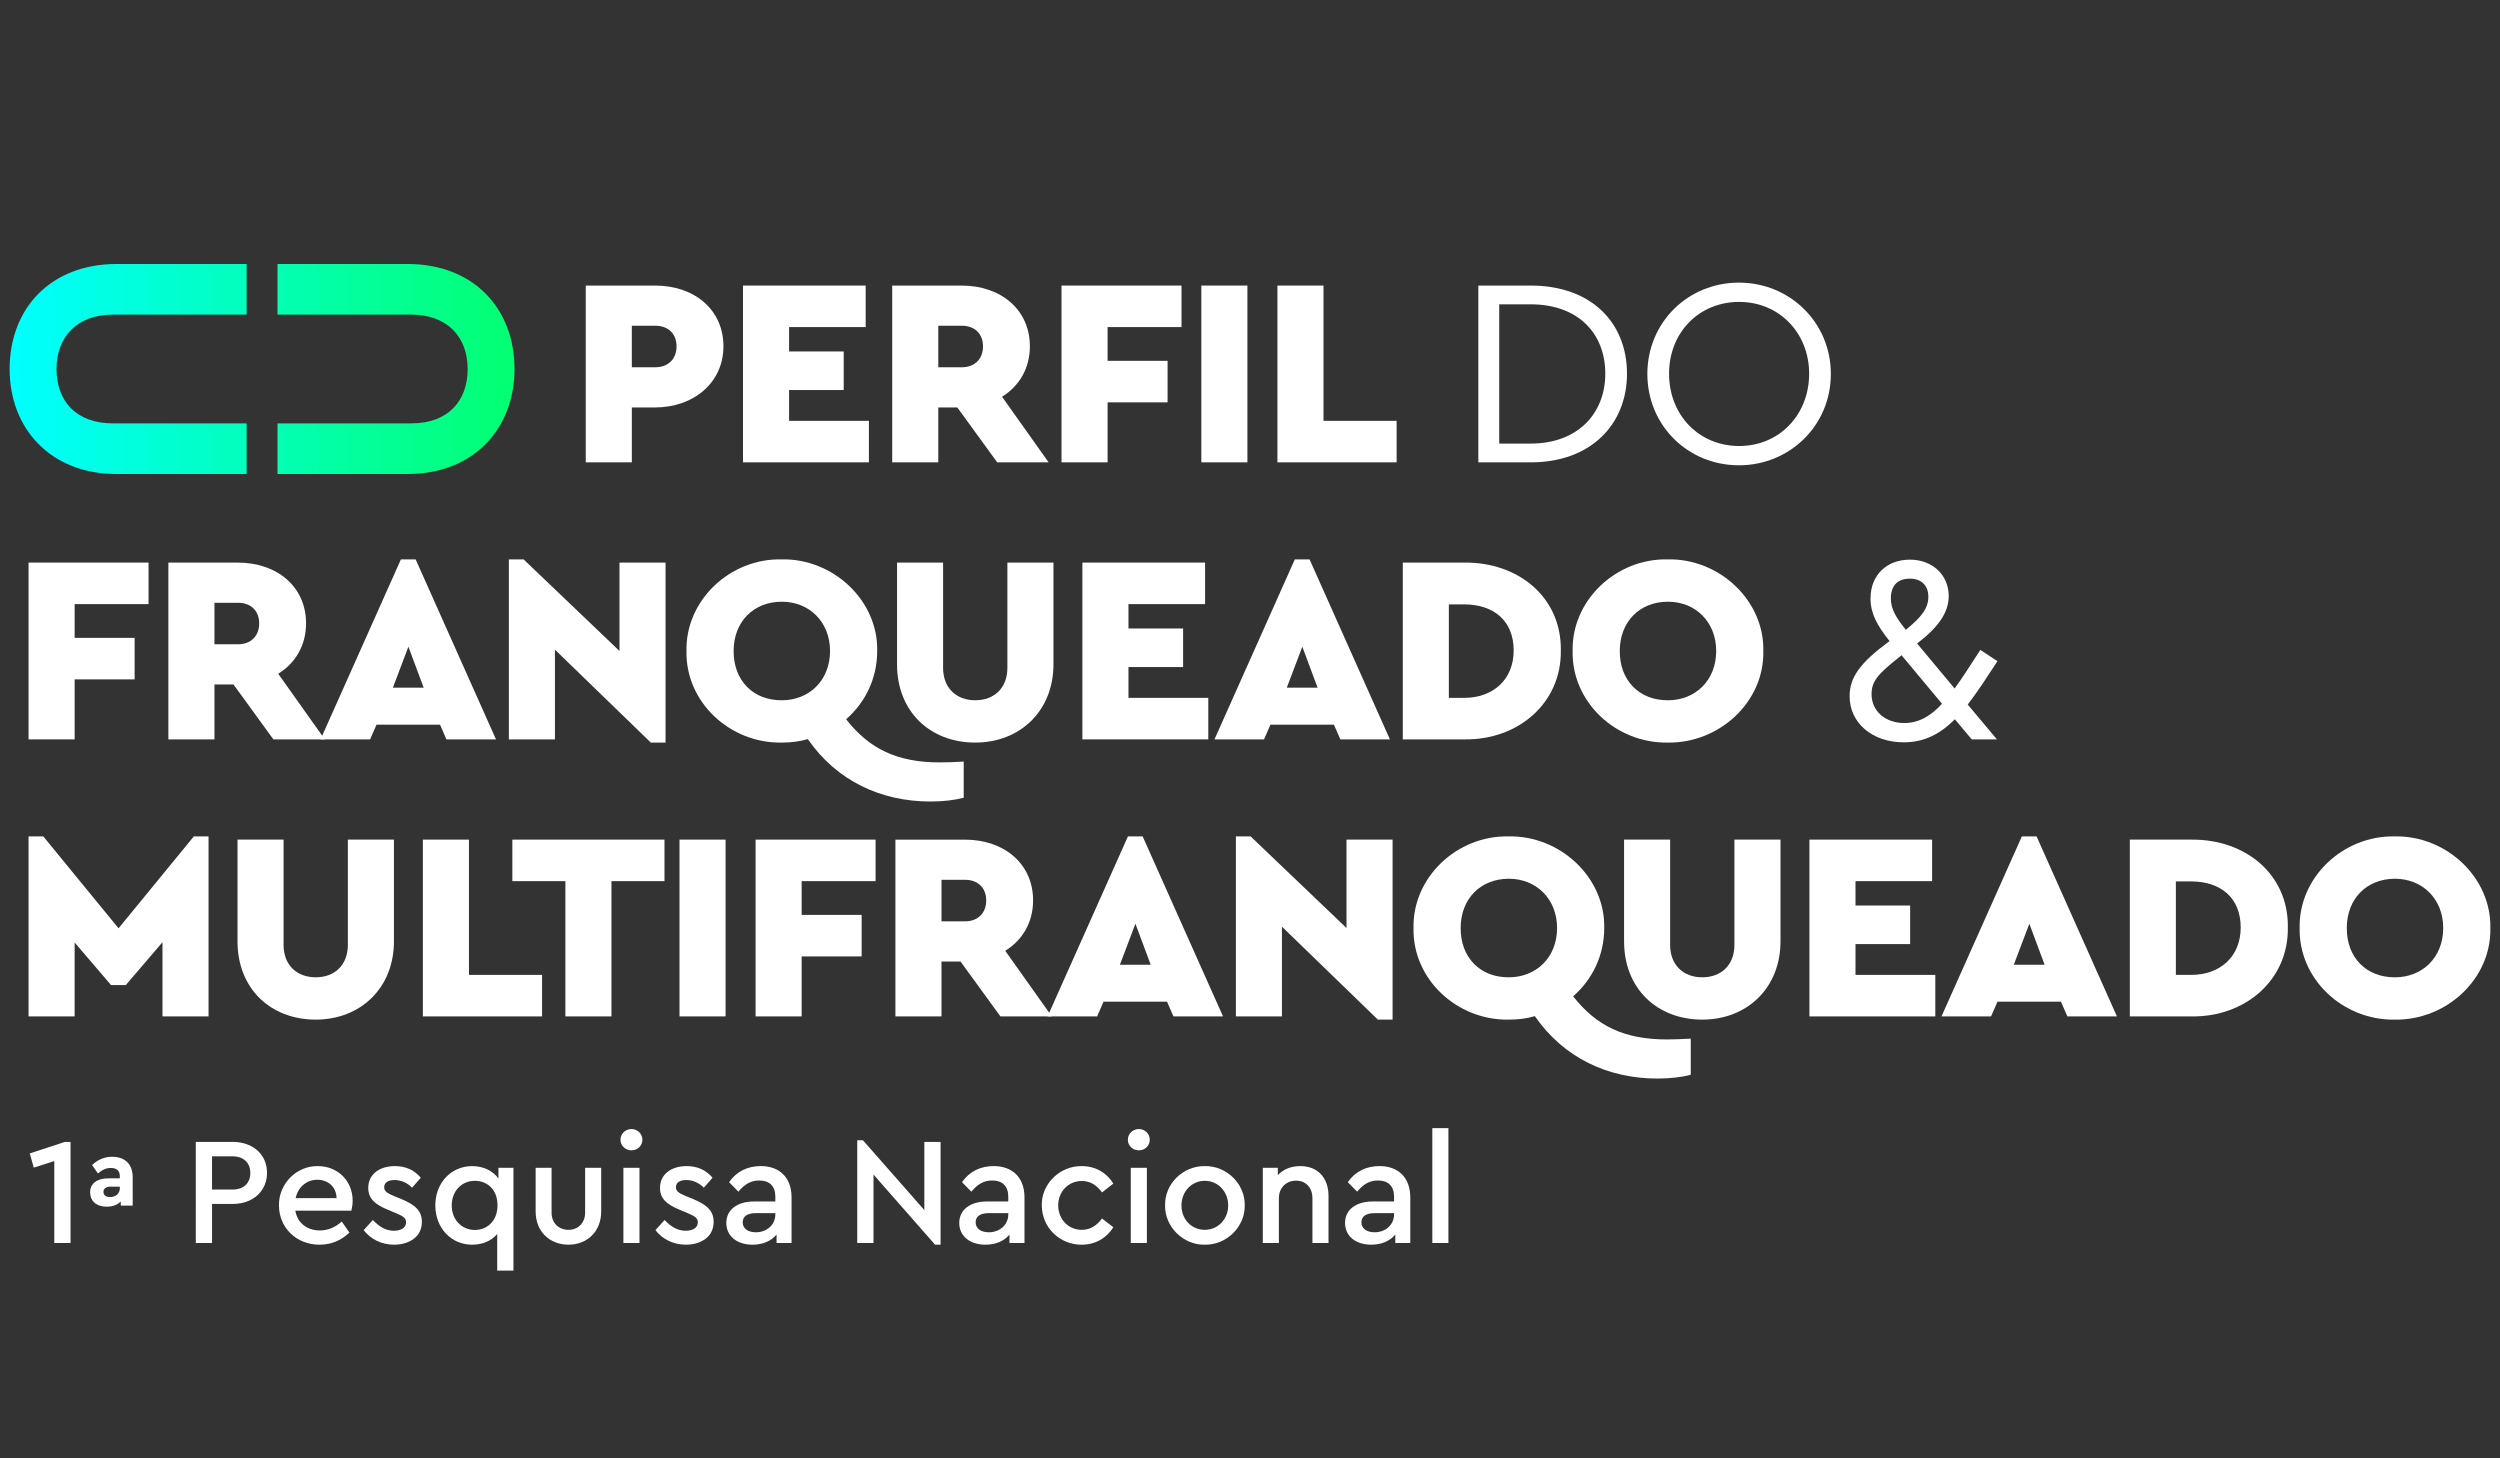
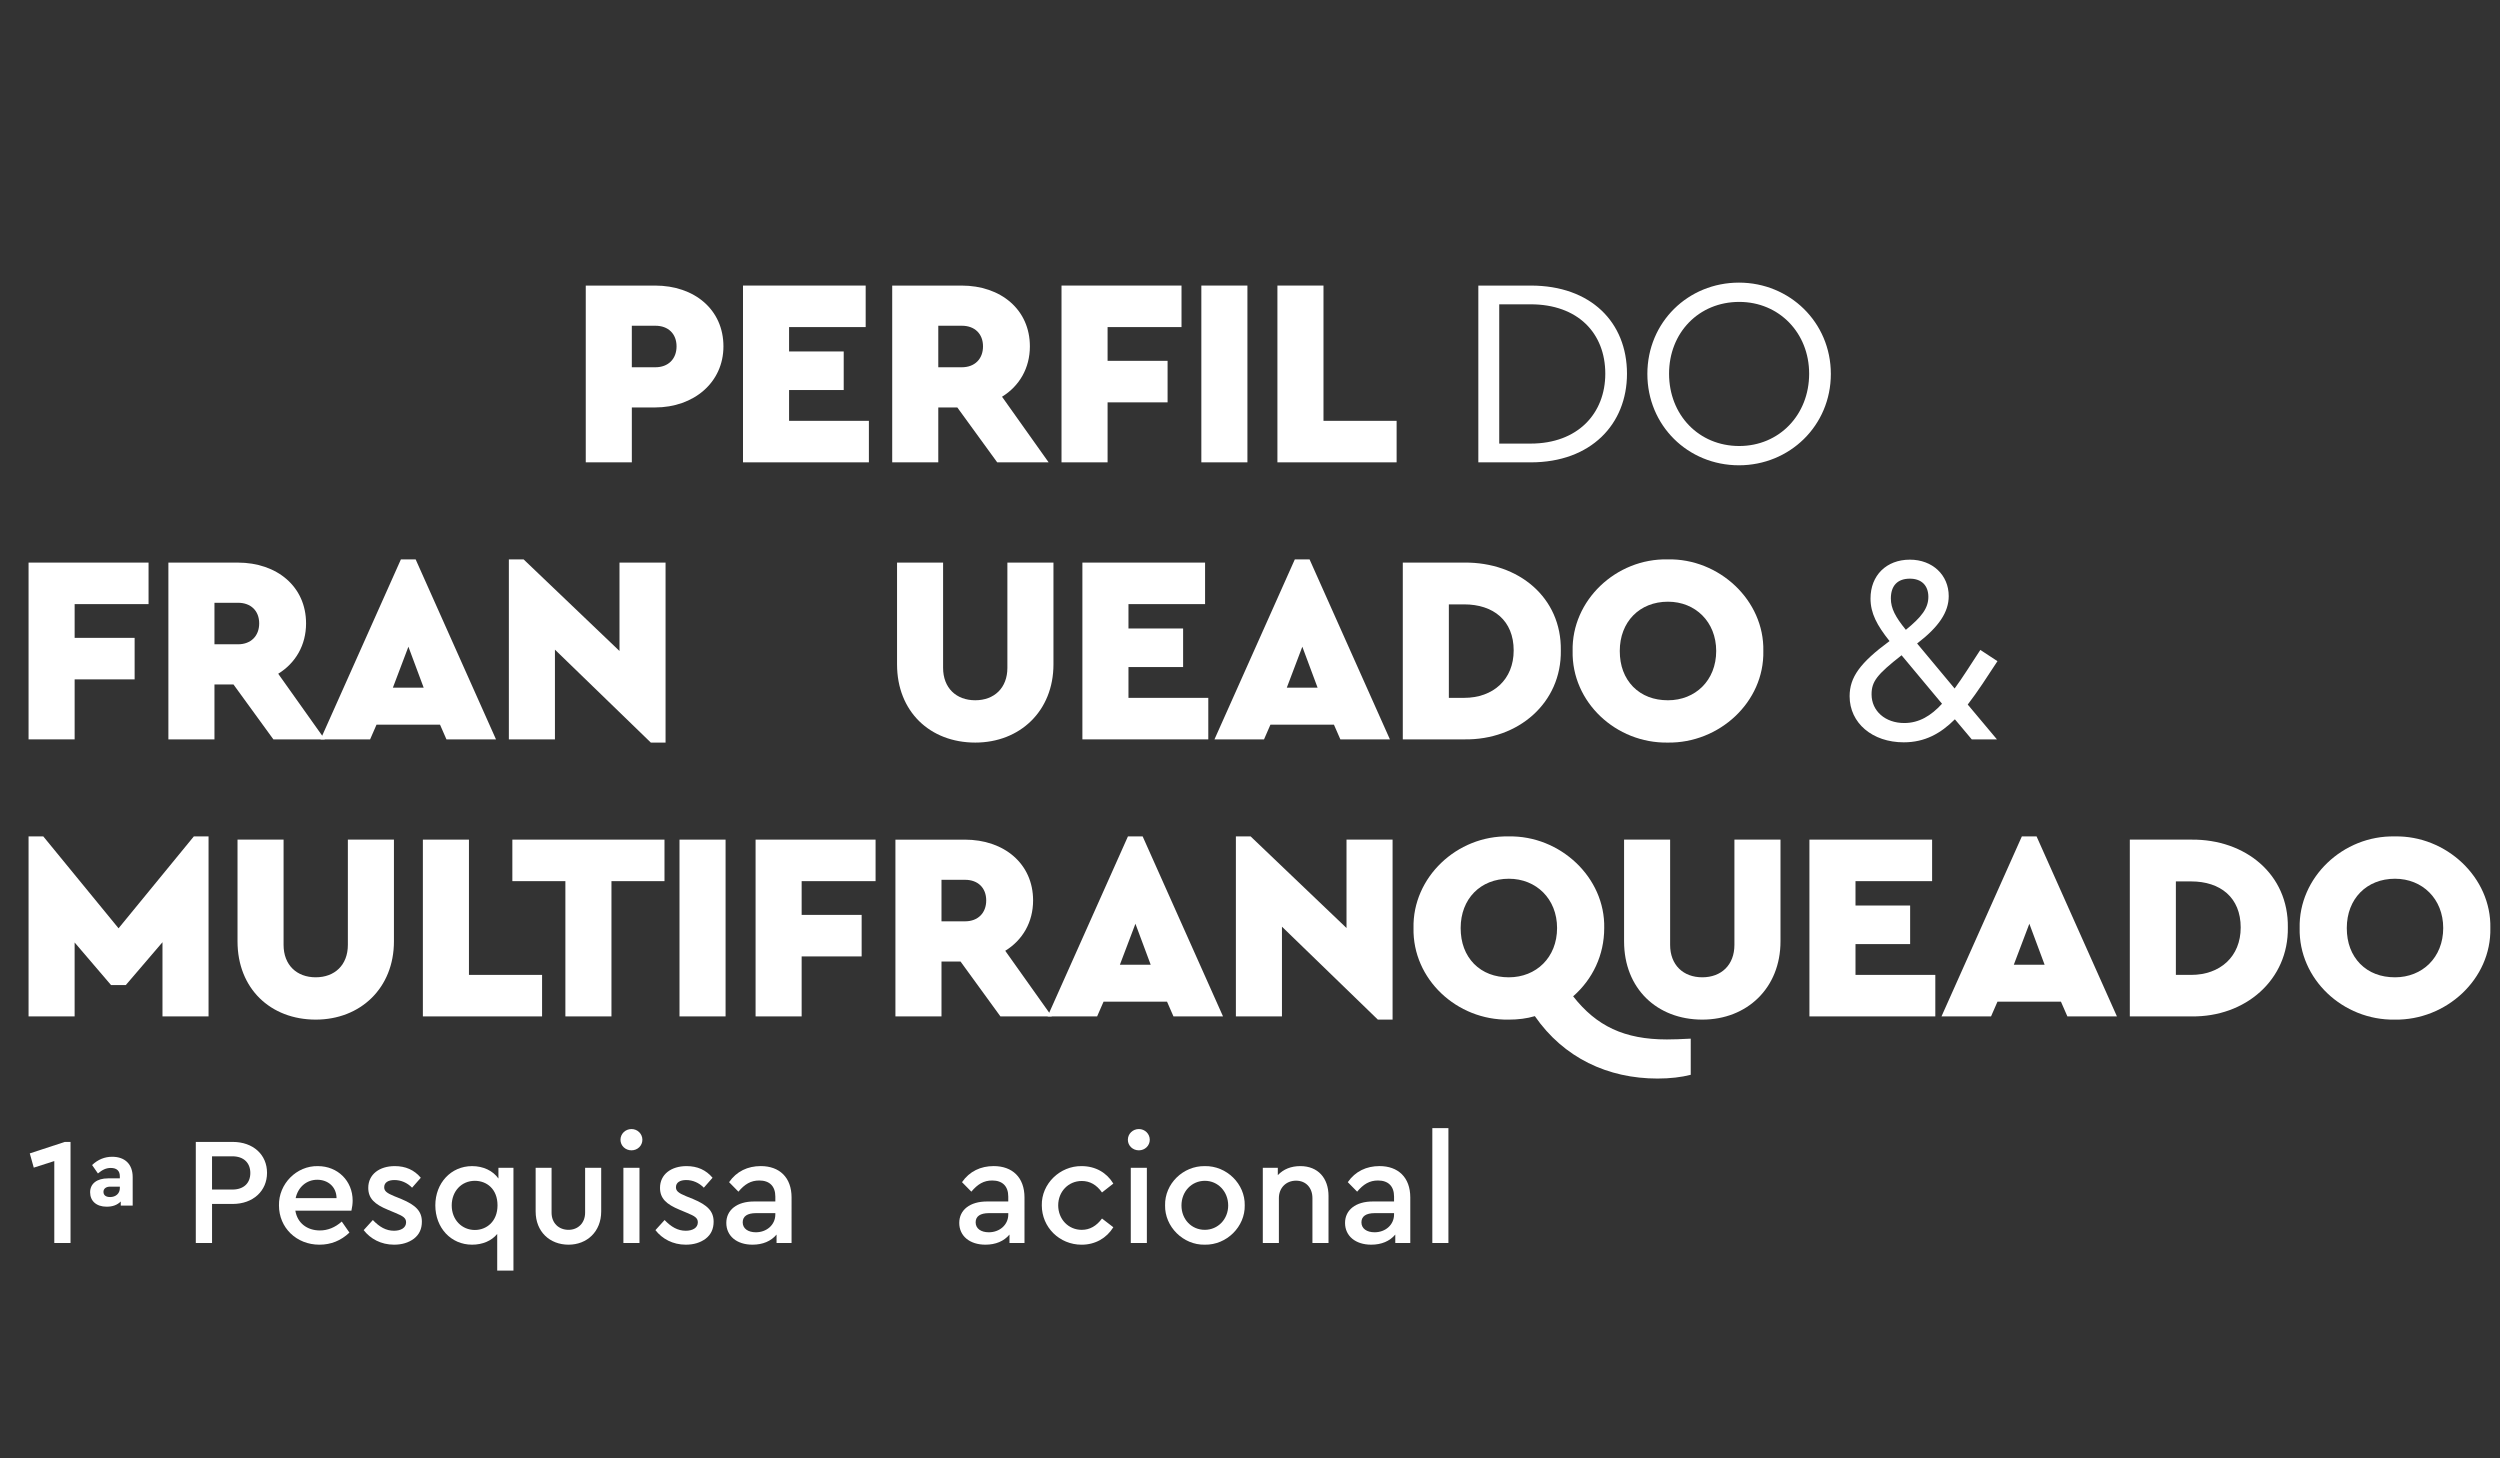
<svg xmlns="http://www.w3.org/2000/svg" version="1.1" id="Camada_1" x="0px" y="0px" width="240px" height="140px" viewBox="0 0 240 140" style="enable-background:new 0 0 240 140;" xml:space="preserve">
  <rect x="0" y="0" width="240" height="140" fill="#333333" stroke="none" />
  <style type="text/css"> .st0{fill:#FFFFFF;} .st1{fill:url(#SVGID_1_);} </style>
  <g>
    <path class="st0" d="M56.233,27.415h6.66c3.78,0,6.557,2.314,6.557,5.837c0,3.471-2.854,5.863-6.557,5.863h-2.237v5.271h-4.423 V27.415z M62.918,35.257c1.234,0,2.031-0.797,2.031-2.006c0-1.209-0.797-1.98-2.031-1.98h-2.263v3.986H62.918z" />
    <polygon class="st0" points="71.328,27.414 83.105,27.414 83.105,31.4 75.751,31.4 75.751,33.74 80.996,33.74 80.996,37.443 75.751,37.443 75.751,40.4 83.413,40.4 83.413,44.385 71.328,44.385 " />
    <path class="st0" d="M95.732,44.385l-3.831-5.271h-1.826v5.271h-4.423V27.415h6.66c3.78,0,6.557,2.314,6.557,5.837 c0,2.083-1.003,3.806-2.674,4.834l4.474,6.3H95.732z M90.075,35.257h2.263c1.234,0,2.031-0.797,2.031-2.006 c0-1.209-0.797-1.98-2.031-1.98h-2.263V35.257z" />
    <polygon class="st0" points="101.905,27.414 113.425,27.414 113.425,31.4 106.328,31.4 106.328,34.64 112.088,34.64 112.088,38.626 106.328,38.626 106.328,44.385 101.905,44.385 " />
    <rect x="115.329" y="27.414" class="st0" width="4.423" height="16.971" />
    <polygon class="st0" points="122.632,27.414 127.055,27.414 127.055,40.4 134.075,40.4 134.075,44.385 122.632,44.385 " />
    <path class="st0" d="M141.92,27.415h5.04c5.76,0,9.231,3.523,9.231,8.46c0,4.86-3.471,8.511-9.231,8.511h-5.04V27.415z M146.934,42.585c4.551,0,7.174-2.906,7.174-6.711c0-3.883-2.623-6.66-7.174-6.66h-3.008v13.371H146.934z" />
    <path class="st0" d="M158.147,35.9c0-4.963,3.908-8.768,8.794-8.768c4.86,0,8.82,3.806,8.82,8.768c0,4.963-3.96,8.768-8.82,8.768 C162.03,44.668,158.147,40.837,158.147,35.9 M173.678,35.874c0-3.908-2.88-6.891-6.711-6.891c-3.883,0-6.737,2.957-6.737,6.891 c0,3.96,2.854,6.943,6.737,6.943C170.798,42.817,173.678,39.834,173.678,35.874" />
    <polygon class="st0" points="2.742,54.009 14.261,54.009 14.261,57.995 7.165,57.995 7.165,61.235 12.924,61.235 12.924,65.22 7.165,65.22 7.165,70.98 2.742,70.98 " />
    <path class="st0" d="M26.245,70.98l-3.831-5.271h-1.826v5.271h-4.423V54.009h6.66c3.78,0,6.557,2.314,6.557,5.837 c0,2.083-1.003,3.806-2.674,4.834l4.474,6.3H26.245z M20.588,61.852h2.263c1.234,0,2.031-0.797,2.031-2.006 c0-1.209-0.797-1.98-2.031-1.98h-2.263V61.852z" />
    <path class="st0" d="M42.241,69.566h-6.094L35.53,70.98h-4.757l7.714-17.28h1.414l7.714,17.28h-4.757L42.241,69.566z M39.207,62.083l-1.491,3.934h2.957L39.207,62.083z" />
    <polygon class="st0" points="63.894,54.009 63.894,71.289 62.48,71.289 53.274,62.366 53.274,70.98 48.851,70.98 48.851,53.701 50.266,53.701 59.471,62.495 59.471,54.009 " />
-     <path class="st0" d="M92.515,76.585c-0.9,0.232-1.98,0.36-3.188,0.36c-4.757,0-9-1.98-11.777-5.991 c-0.771,0.231-1.62,0.334-2.52,0.334c-4.963,0.077-9.231-3.883-9.128-8.794c-0.103-4.86,4.166-8.897,9.128-8.794 c4.937-0.103,9.283,3.934,9.18,8.794c0,2.597-1.106,4.911-2.983,6.557c2.237,2.854,4.911,4.14,9,4.14 c0.592,0,1.337-0.026,2.289-0.077V76.585z M79.684,62.495c0-2.803-2.006-4.731-4.628-4.731c-2.726,0-4.628,1.929-4.628,4.731 c0,1.414,0.437,2.571,1.286,3.446c0.849,0.849,1.98,1.286,3.343,1.286C77.678,67.226,79.684,65.323,79.684,62.495" />
    <path class="st0" d="M86.114,54.009h4.423v10.105c0,1.928,1.26,3.111,3.086,3.111c1.826,0,3.086-1.183,3.086-3.111V54.009h4.423 v9.771c0,4.474-3.214,7.508-7.508,7.508c-4.346,0-7.508-2.983-7.508-7.508V54.009z" />
    <polygon class="st0" points="103.91,54.009 115.687,54.009 115.687,57.995 108.333,57.995 108.333,60.335 113.578,60.335 113.578,64.037 108.333,64.037 108.333,66.995 115.996,66.995 115.996,70.98 103.91,70.98 " />
    <path class="st0" d="M128.057,69.566h-6.094l-0.617,1.414h-4.757l7.714-17.28h1.414l7.714,17.28h-4.757L128.057,69.566z M125.023,62.083l-1.491,3.934h2.957L125.023,62.083z" />
    <path class="st0" d="M134.668,54.009h5.914c5.194-0.051,9.334,3.343,9.257,8.434c0.077,5.014-4.063,8.614-9.257,8.537h-5.914 V54.009z M140.556,66.994c2.777,0,4.757-1.749,4.757-4.551c0-2.88-1.954-4.423-4.757-4.423h-1.466v8.974H140.556z" />
    <path class="st0" d="M160.1,53.7c4.937-0.103,9.282,3.934,9.18,8.794c0.103,4.911-4.243,8.871-9.18,8.794 c-4.963,0.077-9.231-3.883-9.128-8.794C150.869,57.635,155.138,53.598,160.1,53.7 M160.126,57.763 c-2.726,0-4.628,1.929-4.628,4.731c0,1.414,0.437,2.571,1.286,3.446c0.849,0.849,1.98,1.286,3.343,1.286 c2.623,0,4.628-1.903,4.628-4.731C164.755,59.692,162.749,57.763,160.126,57.763" />
    <path class="st0" d="M188.902,67.637l2.803,3.343h-2.417l-1.62-1.928c-1.363,1.363-2.88,2.211-4.911,2.211 c-3.008,0-5.194-1.851-5.194-4.423c0-1.826,1.003-3.214,3.832-5.297c-1.209-1.517-1.826-2.674-1.826-4.088 c0-2.211,1.517-3.728,3.78-3.728c2.16,0,3.728,1.466,3.728,3.497c0,1.543-0.952,2.957-3.034,4.551l3.6,4.32 c0.797-1.08,1.569-2.34,2.468-3.703l1.646,1.08C190.779,64.963,189.854,66.403,188.902,67.637 M186.434,67.56l-3.883-4.654 c-2.366,1.851-2.88,2.52-2.88,3.754c0,1.594,1.311,2.751,3.137,2.751C184.222,69.412,185.379,68.717,186.434,67.56 M181.522,57.455 c0,0.951,0.437,1.774,1.44,3.008c1.517-1.234,2.16-2.083,2.16-3.163c0-1.106-0.669-1.748-1.774-1.748 C182.165,55.552,181.522,56.221,181.522,57.455" />
    <polygon class="st0" points="20.021,80.296 20.021,97.575 15.598,97.575 15.598,90.453 12.076,94.567 10.661,94.567 7.164,90.478 7.164,97.575 2.742,97.575 2.742,80.296 4.156,80.296 11.381,89.116 18.607,80.296 " />
    <path class="st0" d="M22.8,80.604h4.423V90.71c0,1.928,1.26,3.111,3.086,3.111c1.826,0,3.086-1.183,3.086-3.111V80.604h4.423v9.771 c0,4.474-3.214,7.508-7.508,7.508c-4.346,0-7.508-2.983-7.508-7.508V80.604z" />
    <polygon class="st0" points="40.596,80.604 45.019,80.604 45.019,93.59 52.039,93.59 52.039,97.575 40.596,97.575 " />
    <polygon class="st0" points="54.277,84.59 49.186,84.59 49.186,80.604 63.791,80.604 63.791,84.59 58.7,84.59 58.7,97.575 54.277,97.575 " />
    <rect x="65.232" y="80.604" class="st0" width="4.423" height="16.971" />
    <polygon class="st0" points="72.536,80.604 84.055,80.604 84.055,84.59 76.958,84.59 76.958,87.83 82.718,87.83 82.718,91.816 76.958,91.816 76.958,97.575 72.536,97.575 " />
    <path class="st0" d="M96.04,97.575l-3.831-5.271h-1.826v5.271H85.96V80.605h6.66c3.78,0,6.557,2.314,6.557,5.837 c0,2.083-1.003,3.806-2.674,4.834l4.474,6.3H96.04z M90.383,88.447h2.263c1.234,0,2.031-0.797,2.031-2.006s-0.797-1.98-2.031-1.98 h-2.263V88.447z" />
    <path class="st0" d="M112.035,96.161h-6.094l-0.617,1.414h-4.757l7.714-17.279h1.414l7.714,17.279h-4.757L112.035,96.161z M109.001,88.679l-1.491,3.934h2.957L109.001,88.679z" />
    <polygon class="st0" points="133.688,80.604 133.688,97.884 132.274,97.884 123.068,88.961 123.068,97.575 118.645,97.575 118.645,80.296 120.06,80.296 129.265,89.09 129.265,80.604 " />
    <path class="st0" d="M162.31,103.181c-0.9,0.232-1.98,0.36-3.188,0.36c-4.757,0-9-1.98-11.777-5.991 c-0.771,0.231-1.62,0.334-2.52,0.334c-4.963,0.077-9.231-3.883-9.128-8.794c-0.103-4.86,4.166-8.897,9.128-8.794 c4.937-0.103,9.283,3.934,9.18,8.794c0,2.597-1.106,4.911-2.983,6.557c2.237,2.854,4.911,4.14,9,4.14 c0.592,0,1.337-0.026,2.289-0.077V103.181z M149.479,89.09c0-2.803-2.006-4.731-4.628-4.731c-2.726,0-4.628,1.929-4.628,4.731 c0,1.414,0.437,2.571,1.285,3.446c0.849,0.849,1.98,1.286,3.343,1.286C147.473,93.821,149.479,91.918,149.479,89.09" />
    <path class="st0" d="M155.909,80.604h4.423V90.71c0,1.928,1.26,3.111,3.086,3.111c1.826,0,3.086-1.183,3.086-3.111V80.604h4.423 v9.771c0,4.474-3.214,7.508-7.508,7.508c-4.346,0-7.508-2.983-7.508-7.508V80.604z" />
    <polygon class="st0" points="173.705,80.604 185.482,80.604 185.482,84.59 178.128,84.59 178.128,86.93 183.373,86.93 183.373,90.633 178.128,90.633 178.128,93.59 185.79,93.59 185.79,97.575 173.705,97.575 " />
    <path class="st0" d="M197.851,96.161h-6.094l-0.617,1.414h-4.757l7.714-17.279h1.414l7.714,17.279h-4.757L197.851,96.161z M194.817,88.679l-1.491,3.934h2.957L194.817,88.679z" />
    <path class="st0" d="M204.462,80.604h5.914c5.194-0.051,9.334,3.343,9.257,8.434c0.077,5.014-4.063,8.614-9.257,8.537h-5.914 V80.604z M210.35,93.59c2.777,0,4.757-1.749,4.757-4.551c0-2.88-1.954-4.423-4.757-4.423h-1.466v8.974H210.35z" />
    <path class="st0" d="M229.894,80.296c4.937-0.103,9.283,3.934,9.18,8.794c0.103,4.911-4.243,8.871-9.18,8.794 c-4.963,0.077-9.231-3.883-9.128-8.794C220.663,84.23,224.932,80.193,229.894,80.296 M229.92,84.359 c-2.726,0-4.628,1.929-4.628,4.731c0,1.414,0.437,2.571,1.286,3.446c0.848,0.849,1.98,1.286,3.343,1.286 c2.623,0,4.628-1.903,4.628-4.731C234.549,86.287,232.543,84.359,229.92,84.359" />
    <linearGradient id="SVGID_1_" gradientUnits="userSpaceOnUse" x1="0.924" y1="35.424" x2="49.394" y2="35.424">
      <stop offset="0" style="stop-color:#00FFFF" />
      <stop offset="1" style="stop-color:#03FF71" />
    </linearGradient>
-     <path class="st1" d="M11.185,25.343h12.493v4.86H10.825c-3.456,0-5.401,2.16-5.401,5.22c0,3.132,1.944,5.221,5.401,5.221h12.853 v4.86H11.185c-6.301,0-10.261-4.32-10.261-10.081C0.924,29.592,4.884,25.343,11.185,25.343 M39.133,25.343H26.64v4.86h12.853 c3.456,0,5.401,2.16,5.401,5.22c0,3.132-1.944,5.221-5.401,5.221H26.64v4.86h12.493c6.3,0,10.261-4.32,10.261-10.081 C49.394,29.592,45.433,25.343,39.133,25.343" />
    <g>
      <path class="st0" d="M6.771,109.624v9.705H5.212v-7.867l-1.971,0.632l-0.382-1.368l3.367-1.103H6.771z" />
      <path class="st0" d="M12.74,115.74h-1.147v-0.397c-0.338,0.338-0.779,0.5-1.353,0.5c-1,0-1.588-0.559-1.588-1.382 c0-0.838,0.662-1.338,1.72-1.338h1.132v-0.206c0-0.514-0.294-0.794-0.868-0.794c-0.456,0-0.809,0.176-1.235,0.529l-0.559-0.809 c0.559-0.53,1.206-0.794,1.926-0.794c1.22,0,1.97,0.706,1.97,1.956V115.74z M11.505,113.917h-0.926 c-0.412,0-0.647,0.206-0.647,0.5c0,0.338,0.25,0.5,0.647,0.5c0.529,0,0.926-0.338,0.926-0.853V113.917z" />
      <path class="st0" d="M18.797,109.624h3.544c1.956,0,3.294,1.22,3.294,2.97c0,1.735-1.338,2.985-3.294,2.985h-1.985v3.749h-1.559 V109.624z M22.311,114.197c1.103,0,1.72-0.633,1.72-1.588c0-0.955-0.618-1.603-1.72-1.603h-1.956v3.191H22.311z" />
      <path class="st0" d="M28.354,116.226c0.191,1.176,1.118,1.897,2.353,1.897c0.75,0,1.456-0.279,2.103-0.853l0.735,1.059 c-0.823,0.779-1.779,1.161-2.882,1.161c-2.206,0-3.882-1.632-3.882-3.764c-0.044-2.073,1.691-3.823,3.735-3.779 c1.911,0,3.338,1.426,3.338,3.308c0,0.309-0.044,0.633-0.118,0.971H28.354z M32.309,115.02c-0.015-1.103-0.838-1.764-1.853-1.764 c-1.015,0-1.838,0.691-2.073,1.764H32.309z" />
      <path class="st0" d="M35.793,117.123c0.632,0.662,1.265,1.029,2.029,1.029c0.662,0,1.162-0.279,1.162-0.809 c0-0.426-0.309-0.603-1.014-0.897l-0.735-0.309c-1.279-0.529-1.882-1.088-1.882-2.103c0-1.294,1.073-2.088,2.544-2.088 c1.044,0,1.868,0.368,2.5,1.118l-0.838,0.955c-0.456-0.471-1.059-0.735-1.691-0.735c-0.603,0-0.985,0.235-0.985,0.691 c0,0.368,0.25,0.559,0.956,0.853l0.691,0.279c1.367,0.573,1.97,1.161,1.97,2.176c0,0.691-0.25,1.235-0.765,1.632 c-0.515,0.382-1.147,0.574-1.911,0.574c-1.235,0-2.264-0.559-2.911-1.397L35.793,117.123z" />
      <path class="st0" d="M49.291,112.109v9.866h-1.559v-3.514c-0.544,0.662-1.412,1.029-2.412,1.029c-2.029,0-3.529-1.618-3.529-3.779 c0-2.132,1.5-3.764,3.529-3.764c1.073,0,2,0.441,2.529,1.191v-1.029H49.291z M45.585,113.358c-1.279,0-2.22,1-2.22,2.367 c0,1.382,0.985,2.353,2.22,2.353c1.118,0,2.176-0.809,2.176-2.367C47.761,114.138,46.717,113.358,45.585,113.358z" />
      <path class="st0" d="M51.422,112.109h1.529v4.308c0,1,0.691,1.647,1.632,1.647c0.897,0,1.588-0.647,1.588-1.647v-4.308h1.544v4.19 c0,1.941-1.367,3.191-3.132,3.191c-1.809,0-3.161-1.25-3.161-3.191V112.109z" />
      <path class="st0" d="M60.625,108.388c0.573,0,1.044,0.456,1.044,1.029c0,0.573-0.471,1.015-1.044,1.015 c-0.588,0-1.059-0.441-1.059-1.015C59.567,108.844,60.037,108.388,60.625,108.388z M59.846,112.109h1.544v7.22h-1.544V112.109z" />
      <path class="st0" d="M63.801,117.123c0.632,0.662,1.265,1.029,2.029,1.029c0.662,0,1.162-0.279,1.162-0.809 c0-0.426-0.309-0.603-1.014-0.897l-0.735-0.309c-1.279-0.529-1.882-1.088-1.882-2.103c0-1.294,1.073-2.088,2.544-2.088 c1.044,0,1.867,0.368,2.5,1.118l-0.838,0.955c-0.456-0.471-1.059-0.735-1.691-0.735c-0.603,0-0.985,0.235-0.985,0.691 c0,0.368,0.25,0.559,0.956,0.853l0.691,0.279c1.367,0.573,1.97,1.161,1.97,2.176c0,0.691-0.25,1.235-0.765,1.632 c-0.515,0.382-1.147,0.574-1.911,0.574c-1.235,0-2.264-0.559-2.911-1.397L63.801,117.123z" />
      <path class="st0" d="M75.99,119.328h-1.441v-0.809c-0.529,0.632-1.323,0.97-2.309,0.97c-1.515,0-2.514-0.838-2.514-2.088 c0-1.25,1.029-2.059,2.662-2.059h2.044v-0.471c0-1-0.559-1.544-1.544-1.544c-0.809,0-1.397,0.353-2,1.073l-0.897-0.912 c0.721-1.044,1.794-1.544,3.044-1.544c1.779,0,2.955,1.074,2.955,3.014V119.328z M74.431,116.461h-1.853 c-0.824,0-1.279,0.294-1.279,0.882c0,0.603,0.515,0.956,1.265,0.956c1.044,0,1.867-0.72,1.867-1.706V116.461z" />
-       <path class="st0" d="M90.295,109.624v9.866h-0.529l-5.911-6.734v6.573h-1.559v-9.866h0.544l5.896,6.705v-6.544H90.295z" />
      <path class="st0" d="M98.352,119.328h-1.441v-0.809c-0.529,0.632-1.323,0.97-2.309,0.97c-1.515,0-2.514-0.838-2.514-2.088 c0-1.25,1.029-2.059,2.661-2.059h2.044v-0.471c0-1-0.559-1.544-1.544-1.544c-0.809,0-1.397,0.353-2,1.073l-0.897-0.912 c0.721-1.044,1.794-1.544,3.044-1.544c1.779,0,2.955,1.074,2.955,3.014V119.328z M96.794,116.461h-1.853 c-0.824,0-1.279,0.294-1.279,0.882c0,0.603,0.515,0.956,1.265,0.956c1.044,0,1.868-0.72,1.868-1.706V116.461z" />
      <path class="st0" d="M103.836,111.947c1.338,0,2.411,0.633,3.044,1.677l-1.088,0.853c-0.515-0.736-1.162-1.103-1.941-1.103 c-1.294,0-2.264,1.029-2.264,2.338c0,1.323,0.97,2.353,2.264,2.353c0.765,0,1.412-0.368,1.941-1.088l1.088,0.838 c-0.647,1.044-1.735,1.676-3.044,1.676c-2.132,0-3.823-1.676-3.823-3.779C99.969,113.638,101.763,111.918,103.836,111.947z" />
      <path class="st0" d="M109.334,108.388c0.573,0,1.044,0.456,1.044,1.029c0,0.573-0.471,1.015-1.044,1.015 c-0.588,0-1.059-0.441-1.059-1.015C108.275,108.844,108.746,108.388,109.334,108.388z M108.555,112.109h1.544v7.22h-1.544V112.109 z" />
      <path class="st0" d="M115.656,111.947c2.103-0.044,3.882,1.72,3.838,3.764c0.044,2.044-1.735,3.823-3.838,3.779 c-2.073,0.044-3.852-1.735-3.808-3.779C111.804,113.638,113.583,111.918,115.656,111.947z M115.671,113.358 c-1.279,0-2.25,1.029-2.25,2.367c0,1.338,0.971,2.338,2.235,2.338c1.279,0,2.25-1.029,2.25-2.338 C117.906,114.388,116.921,113.358,115.671,113.358z" />
      <path class="st0" d="M127.537,119.328h-1.544v-4.308c0-1-0.632-1.676-1.573-1.676c-0.956,0-1.647,0.691-1.647,1.676v4.308h-1.544 v-7.22h1.441v0.706c0.544-0.574,1.265-0.868,2.161-0.868c1.691,0,2.706,1.147,2.706,2.867V119.328z" />
      <path class="st0" d="M135.388,119.328h-1.441v-0.809c-0.53,0.632-1.323,0.97-2.309,0.97c-1.515,0-2.514-0.838-2.514-2.088 c0-1.25,1.029-2.059,2.661-2.059h2.044v-0.471c0-1-0.559-1.544-1.544-1.544c-0.809,0-1.397,0.353-2,1.073l-0.897-0.912 c0.72-1.044,1.794-1.544,3.044-1.544c1.779,0,2.955,1.074,2.955,3.014V119.328z M133.829,116.461h-1.853 c-0.823,0-1.279,0.294-1.279,0.882c0,0.603,0.515,0.956,1.265,0.956c1.044,0,1.867-0.72,1.867-1.706V116.461z" />
      <path class="st0" d="M137.504,108.3h1.544v11.028h-1.544V108.3z" />
    </g>
  </g>
</svg>